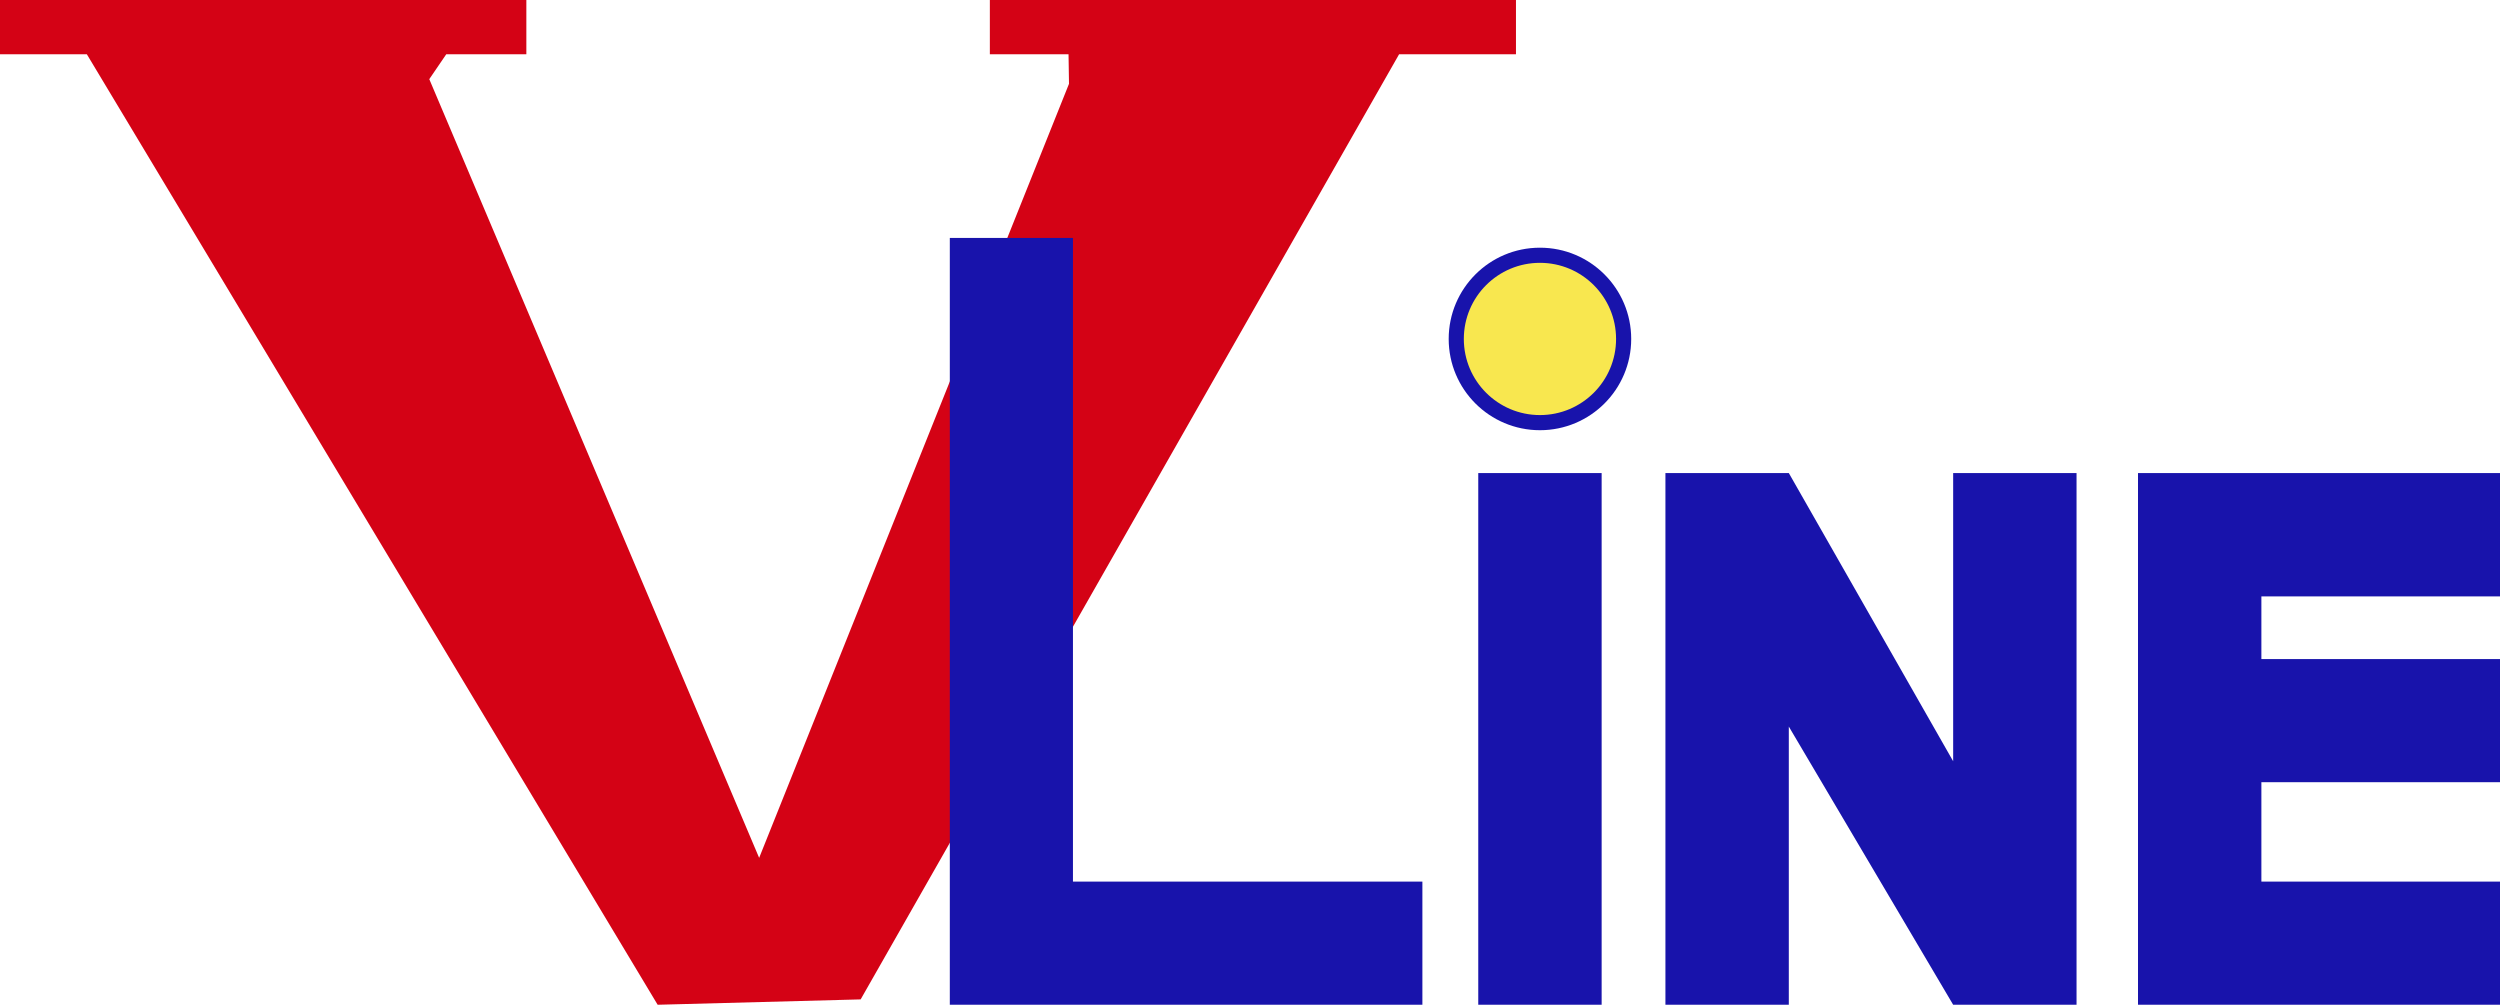
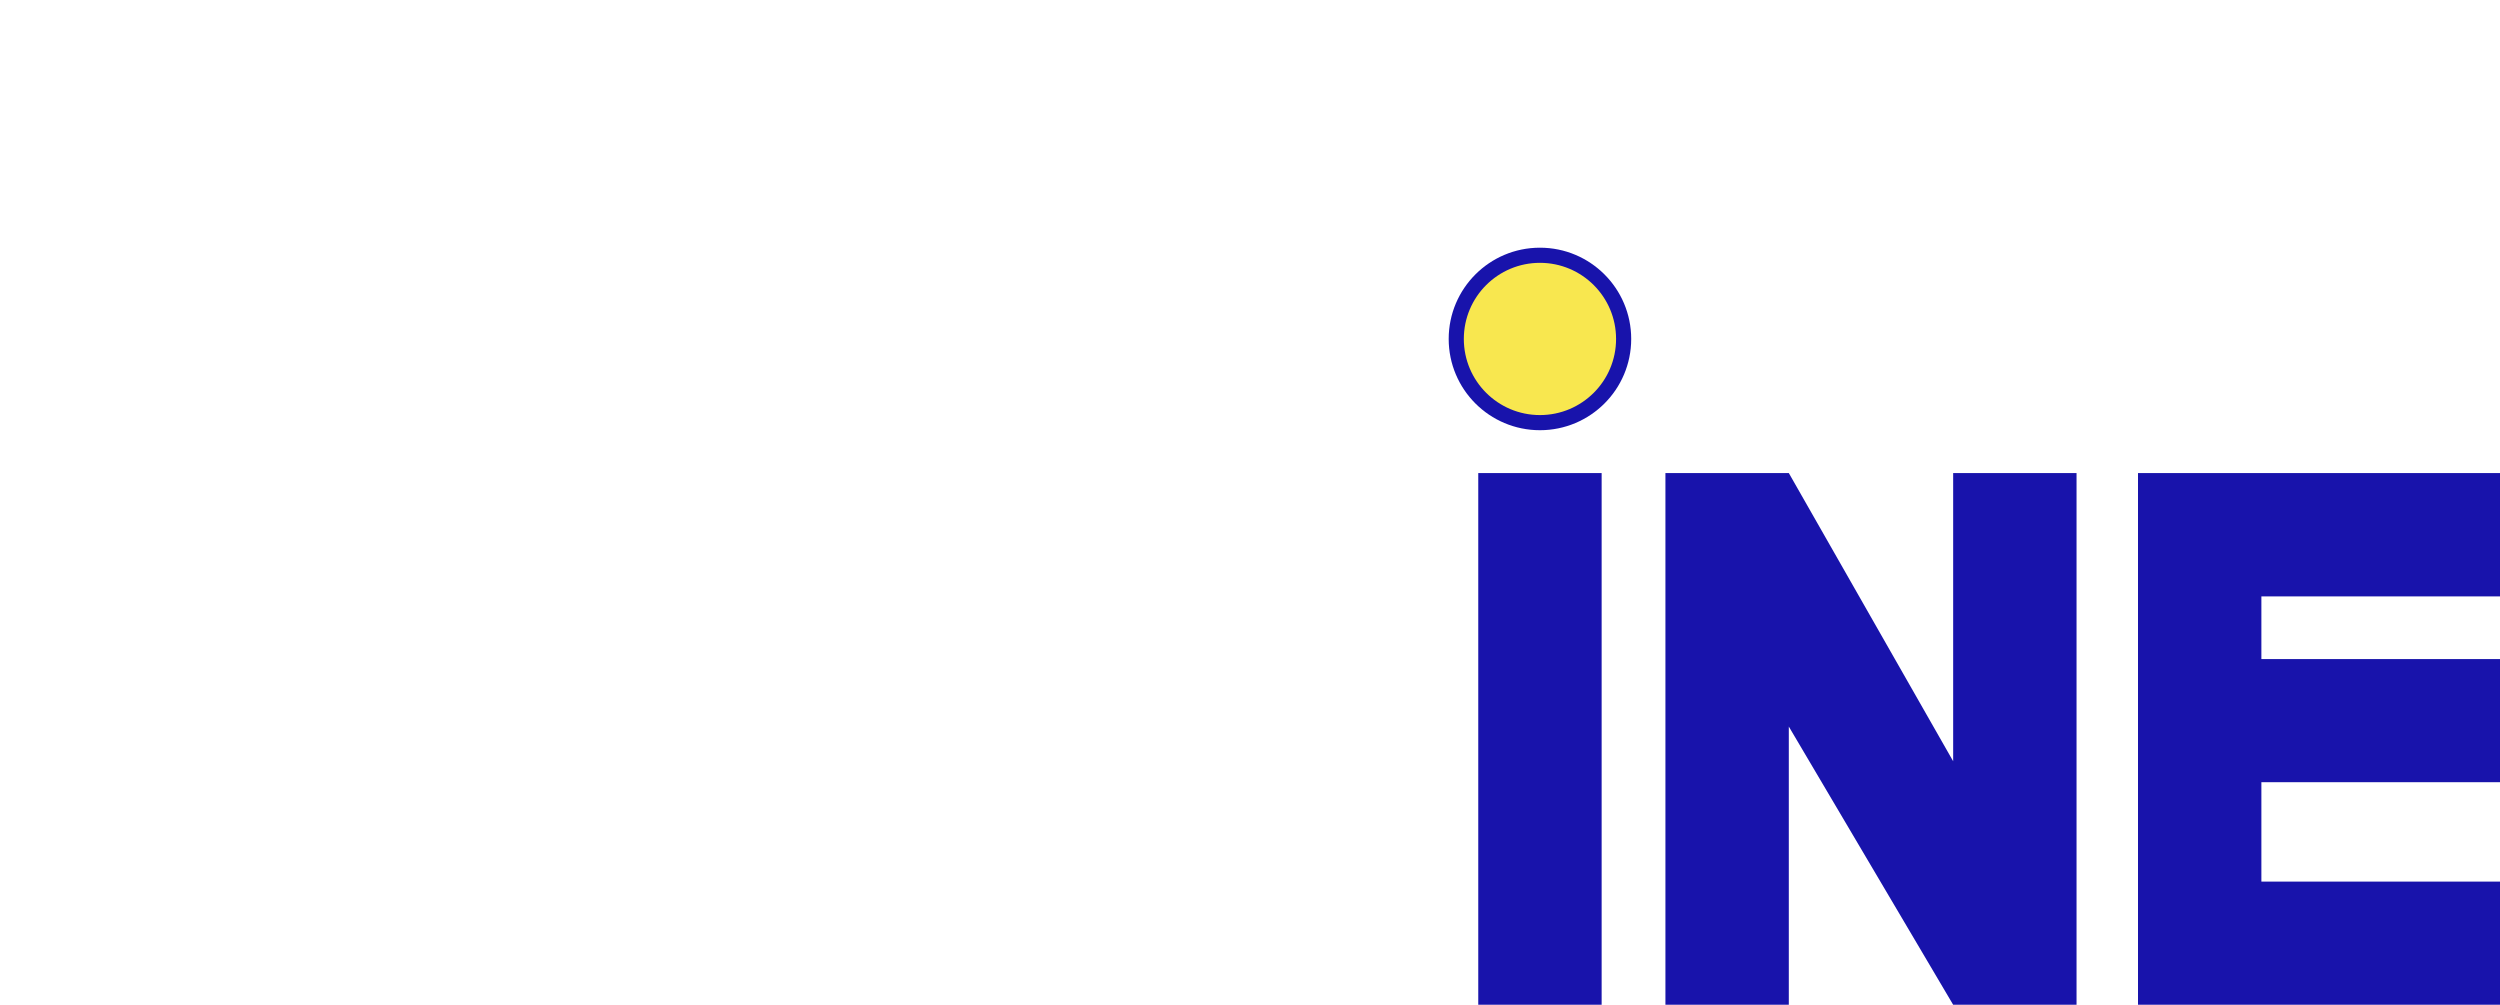
<svg xmlns="http://www.w3.org/2000/svg" id="レイヤー_1" data-name="レイヤー 1" width="107.39" height="43.16" viewBox="0 0 107.39 43.16">
  <defs>
    <style>
      .cls-1 {
        fill: #d40215;
      }

      .cls-2 {
        fill: #1813ab;
      }

      .cls-3 {
        fill: #f8e74f;
      }
    </style>
  </defs>
  <g>
-     <polygon class="cls-1" points="65.12 0 42.52 0 42.52 2.33 45.9 2.33 45.92 3.6 32.61 36.85 18.44 3.4 19.17 2.33 22.61 2.33 22.61 0 0 0 0 2.33 3.73 2.33 28.25 43.16 36.97 42.93 60.1 2.33 65.12 2.33 65.12 0" />
-     <polygon class="cls-2" points="46.09 37.87 46.09 10.22 40.8 10.22 40.8 37.87 40.8 43.16 46.09 43.16 61.1 43.16 61.1 37.87 46.09 37.87" />
    <rect class="cls-2" x="63.5" y="20.32" width="5.3" height="22.84" />
    <polygon class="cls-2" points="107.39 25.62 107.39 20.32 97.14 20.32 91.84 20.32 91.84 25.62 91.84 28.31 91.84 33.6 91.84 37.87 91.84 43.16 97.14 43.16 107.39 43.16 107.39 37.87 97.14 37.87 97.14 33.6 107.39 33.6 107.39 28.31 97.14 28.31 97.14 25.62 107.39 25.62" />
    <polygon class="cls-2" points="83.9 20.32 83.9 32.7 76.84 20.32 71.54 20.32 71.54 43.16 76.84 43.16 76.84 31.21 83.9 43.16 89.2 43.16 89.2 20.32 83.9 20.32" />
    <circle class="cls-2" cx="66.15" cy="14.56" r="3.92" />
    <circle class="cls-3" cx="66.15" cy="14.56" r="3.27" />
  </g>
</svg>